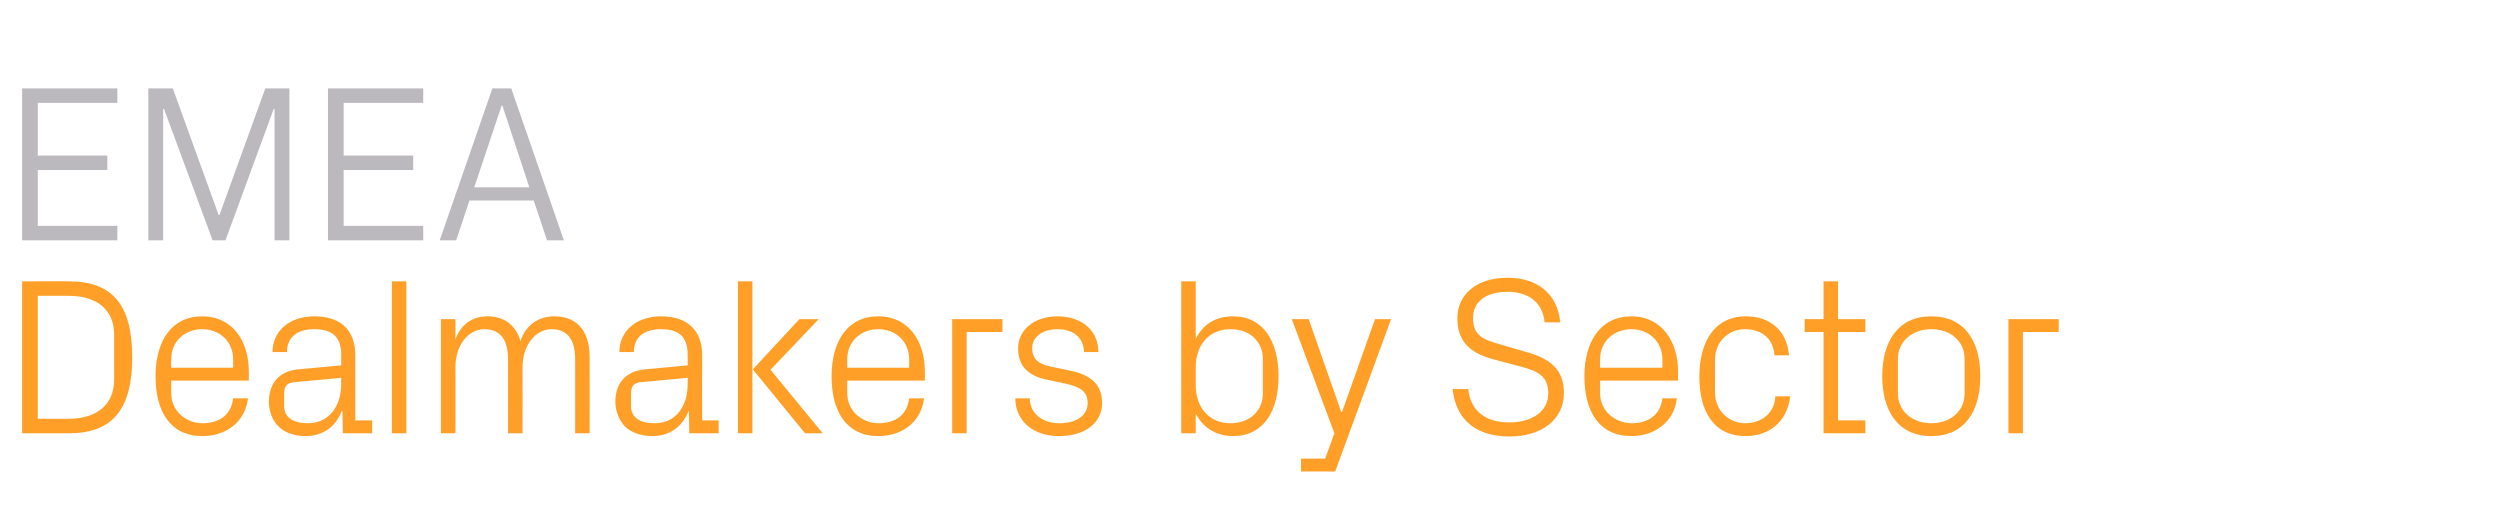
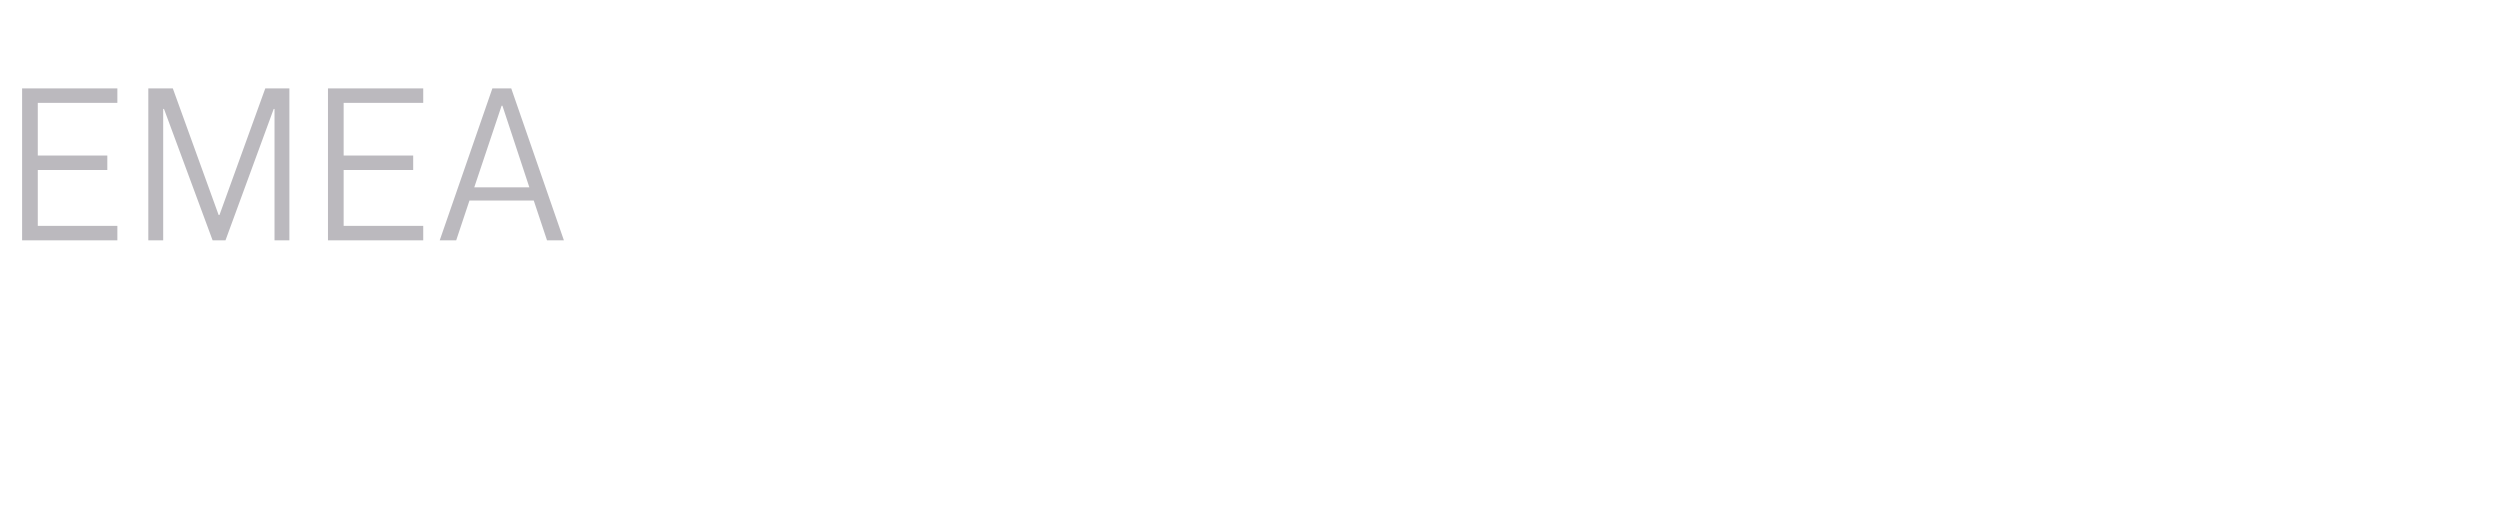
<svg xmlns="http://www.w3.org/2000/svg" version="1.1" width="622px" height="131.8px" viewBox="0 -15 622 131.8" style="top:-15px">
  <desc>EMEA Dealmakers by Sector</desc>
  <defs />
  <g id="Polygon84006">
-     <path d="M 17.2 55 C 28 55 32.9 60.9 32.9 73.9 C 32.9 86.8 28 92.8 17.2 92.8 C 17.19 92.79 5.5 92.8 5.5 92.8 L 5.5 55 C 5.5 55 17.19 54.95 17.2 55 Z M 9.4 58.6 L 9.4 89.2 C 9.4 89.2 17.03 89.18 17 89.2 C 24.2 89.2 28.4 85.6 28.4 79.4 C 28.4 79.4 28.4 68.3 28.4 68.3 C 28.4 62.2 24.3 58.6 17.1 58.6 C 17.08 58.57 9.4 58.6 9.4 58.6 Z M 58 74.4 C 58 69.8 54.5 66.9 50.3 66.9 C 46.1 66.9 42.6 69.8 42.6 74.4 C 42.57 74.43 42.6 76.5 42.6 76.5 L 58 76.5 C 58 76.5 58.04 74.43 58 74.4 Z M 61.7 84.1 C 61 90.1 56.1 93.5 50.4 93.5 C 42.3 93.5 38.7 87.3 38.7 78.6 C 38.7 70 42.6 63.7 50.3 63.7 C 58 63.7 61.9 70.1 61.9 77.3 C 61.93 77.32 61.9 79.7 61.9 79.7 L 42.6 79.7 C 42.6 79.7 42.57 82.78 42.6 82.8 C 42.6 87.4 46.4 90.3 50.4 90.3 C 54.4 90.3 57.5 88.4 58 84.1 C 58 84.1 61.7 84.1 61.7 84.1 Z M 84.9 73.3 C 84.9 68.3 82.1 66.9 78.1 66.9 C 74.1 66.9 71.4 68.8 71.4 72.6 C 71.4 72.6 67.8 72.6 67.8 72.6 C 67.8 67.3 72.1 63.7 78.2 63.7 C 84.4 63.7 88.4 66.8 88.4 73.4 C 88.42 73.43 88.4 89.6 88.4 89.6 L 92.6 89.6 L 92.6 92.8 L 85.3 92.8 L 85.2 87.3 C 85.2 87.3 85.02 87.28 85 87.3 C 83.5 91.3 80.2 93.5 76 93.5 C 73.2 93.5 70.7 92.6 69.2 91 C 67.7 89.5 66.9 87.2 66.9 85 C 66.9 80.6 69.2 77.4 74.1 76.9 C 74.12 76.93 84.9 75.9 84.9 75.9 C 84.9 75.9 84.85 73.32 84.9 73.3 Z M 73.1 80.1 C 71.3 80.3 70.7 81.2 70.7 82.9 C 70.7 82.9 70.7 86 70.7 86 C 70.7 88.9 73 90.3 76.6 90.3 C 81.7 90.3 84.9 86.3 84.9 80.4 C 84.85 80.44 84.9 79 84.9 79 C 84.9 79 73.06 80.11 73.1 80.1 Z M 97.5 92.8 L 97.5 55 L 101.1 55 L 101.1 92.8 L 97.5 92.8 Z M 109.7 64.4 L 113.3 64.4 C 113.3 64.4 113.34 69.37 113.3 69.4 C 114.6 66 117.2 63.7 121.3 63.7 C 125.1 63.7 128.3 65.6 129.5 69.9 C 130.6 66.3 133.6 63.7 137.9 63.7 C 142.9 63.7 146.7 66.6 146.7 73.9 C 146.73 73.87 146.7 92.8 146.7 92.8 L 143.1 92.8 C 143.1 92.8 143.11 74.37 143.1 74.4 C 143.1 69.8 141.4 66.9 137.2 66.9 C 133.3 66.9 130 70.8 130 76.4 C 130.04 76.38 130 92.8 130 92.8 L 126.4 92.8 C 126.4 92.8 126.42 74.37 126.4 74.4 C 126.4 69.8 124.7 66.9 120.5 66.9 C 116.6 66.9 113.3 70.8 113.3 76.4 C 113.34 76.38 113.3 92.8 113.3 92.8 L 109.7 92.8 L 109.7 64.4 Z M 171.1 73.3 C 171.1 68.3 168.4 66.9 164.4 66.9 C 160.4 66.9 157.7 68.8 157.7 72.6 C 157.7 72.6 154.1 72.6 154.1 72.6 C 154.1 67.3 158.4 63.7 164.5 63.7 C 170.6 63.7 174.7 66.8 174.7 73.4 C 174.66 73.43 174.7 89.6 174.7 89.6 L 178.8 89.6 L 178.8 92.8 L 171.5 92.8 L 171.4 87.3 C 171.4 87.3 171.27 87.28 171.3 87.3 C 169.7 91.3 166.5 93.5 162.3 93.5 C 159.5 93.5 156.9 92.6 155.4 91 C 154 89.5 153.1 87.2 153.1 85 C 153.1 80.6 155.4 77.4 160.4 76.9 C 160.36 76.93 171.1 75.9 171.1 75.9 C 171.1 75.9 171.1 73.32 171.1 73.3 Z M 159.3 80.1 C 157.6 80.3 157 81.2 157 82.9 C 157 82.9 157 86 157 86 C 157 88.9 159.2 90.3 162.9 90.3 C 168 90.3 171.1 86.3 171.1 80.4 C 171.1 80.44 171.1 79 171.1 79 C 171.1 79 159.3 80.11 159.3 80.1 Z M 187.3 76.9 L 198.9 64.4 L 203.7 64.4 L 191.7 77 L 204.7 92.8 L 200.3 92.8 L 187.3 76.9 Z M 187.2 92.8 L 183.6 92.8 L 183.6 55 L 187.2 55 L 187.2 92.8 Z M 226.2 74.4 C 226.2 69.8 222.7 66.9 218.5 66.9 C 214.3 66.9 210.8 69.8 210.8 74.4 C 210.77 74.43 210.8 76.5 210.8 76.5 L 226.2 76.5 C 226.2 76.5 226.24 74.43 226.2 74.4 Z M 229.9 84.1 C 229.2 90.1 224.3 93.5 218.6 93.5 C 210.5 93.5 206.9 87.3 206.9 78.6 C 206.9 70 210.8 63.7 218.5 63.7 C 226.2 63.7 230.1 70.1 230.1 77.3 C 230.14 77.32 230.1 79.7 230.1 79.7 L 210.8 79.7 C 210.8 79.7 210.77 82.78 210.8 82.8 C 210.8 87.4 214.6 90.3 218.6 90.3 C 222.6 90.3 225.7 88.4 226.2 84.1 C 226.2 84.1 229.9 84.1 229.9 84.1 Z M 236.9 64.4 L 249.4 64.4 L 249.4 67.6 L 240.5 67.6 L 240.5 92.8 L 236.9 92.8 L 236.9 64.4 Z M 266.2 77.2 C 271.5 78.3 274.2 80.7 274.2 85.3 C 274.2 90 270.2 93.5 263.5 93.5 C 257.4 93.5 252.7 90.1 252.6 84.1 C 252.6 84.1 256.2 84.1 256.2 84.1 C 256.3 88.2 259.7 90.3 263.6 90.3 C 267.5 90.3 270.6 88.6 270.6 85.3 C 270.6 82.5 269 81.3 264.9 80.4 C 264.9 80.4 260.2 79.4 260.2 79.4 C 256 78.5 253.3 76.2 253.3 71.7 C 253.3 67.1 257.3 63.7 263.1 63.7 C 268.2 63.7 273.2 66.4 273.3 72.6 C 273.3 72.6 269.7 72.6 269.7 72.6 C 269.6 68.6 266.6 66.9 263.1 66.9 C 259.3 66.9 256.8 68.9 256.8 71.6 C 256.8 74.4 258.5 75.6 261.4 76.2 C 261.4 76.2 266.2 77.2 266.2 77.2 Z M 297.5 80.9 C 297.5 86.3 300.8 90.3 306.1 90.3 C 311.2 90.3 314.2 87 314.2 82.9 C 314.2 82.9 314.2 74.3 314.2 74.3 C 314.2 70.2 311.2 66.9 306.1 66.9 C 300.8 66.9 297.5 70.9 297.5 76.3 C 297.5 76.3 297.5 80.9 297.5 80.9 Z M 293.9 92.8 L 293.9 55 L 297.5 55 C 297.5 55 297.52 69.31 297.5 69.3 C 299.4 65.6 302.5 63.7 306.8 63.7 C 314.2 63.7 318.1 69.8 318.1 78.6 C 318.1 87.4 314.3 93.5 306.8 93.5 C 302.8 93.5 299.4 91.6 297.5 87.9 C 297.52 87.9 297.5 92.8 297.5 92.8 L 293.9 92.8 Z M 333.9 87.5 L 342.1 64.4 L 346.1 64.4 L 332.2 102.3 L 323.7 102.3 L 323.7 99.1 L 329.7 99.1 L 332 92.8 L 321.4 64.4 L 325.6 64.4 L 333.7 87.5 L 333.9 87.5 Z M 366.5 64.1 C 366.5 68.6 369.1 69.5 373.3 70.7 C 373.3 70.7 379.5 72.5 379.5 72.5 C 386.1 74.3 389.1 77.2 389.1 82.8 C 389.1 89.5 383.4 93.6 375.6 93.6 C 367.7 93.6 362.3 89.9 361.4 81.8 C 361.4 81.8 365.3 81.8 365.3 81.8 C 365.9 87.5 369.9 90.1 375.5 90.1 C 381 90.1 385.2 87.5 385.2 82.9 C 385.2 78.6 382.7 77.4 378.7 76.3 C 378.7 76.3 371.2 74.3 371.2 74.3 C 365.1 72.6 362.6 69.4 362.6 64.1 C 362.6 58.4 367.2 54.1 375.1 54.1 C 382.3 54.1 387.5 57.9 388.2 65.2 C 388.2 65.2 384.3 65.2 384.3 65.2 C 383.8 59.7 379.6 57.6 375.1 57.6 C 369.9 57.6 366.5 59.9 366.5 64.1 Z M 413.6 74.4 C 413.6 69.8 410 66.9 405.9 66.9 C 401.7 66.9 398.1 69.8 398.1 74.4 C 398.12 74.43 398.1 76.5 398.1 76.5 L 413.6 76.5 C 413.6 76.5 413.59 74.43 413.6 74.4 Z M 417.2 84.1 C 416.5 90.1 411.6 93.5 405.9 93.5 C 397.8 93.5 394.2 87.3 394.2 78.6 C 394.2 70 398.2 63.7 405.9 63.7 C 413.5 63.7 417.5 70.1 417.5 77.3 C 417.49 77.32 417.5 79.7 417.5 79.7 L 398.1 79.7 C 398.1 79.7 398.12 82.78 398.1 82.8 C 398.1 87.4 402 90.3 406 90.3 C 409.9 90.3 413.1 88.4 413.6 84.1 C 413.6 84.1 417.2 84.1 417.2 84.1 Z M 441.5 73.4 C 441.1 68.8 437.9 66.9 434.1 66.9 C 430.3 66.9 426.7 69.8 426.7 74.5 C 426.7 74.5 426.7 82.7 426.7 82.7 C 426.7 87.1 430.1 90.3 434.2 90.3 C 438.2 90.3 441.5 87.9 441.7 83.6 C 441.7 83.6 445.4 83.6 445.4 83.6 C 444.6 90.3 439.8 93.5 434.3 93.5 C 426.3 93.5 422.8 87.2 422.8 78.8 C 422.8 69.7 426.8 63.7 434.4 63.7 C 440.1 63.7 444.6 67 445.1 73.4 C 445.1 73.4 441.5 73.4 441.5 73.4 Z M 457.3 89.6 L 464.1 89.6 L 464.1 92.8 L 453.7 92.8 L 453.7 67.6 L 449 67.6 L 449 64.4 L 453.7 64.4 L 453.7 55 L 457.3 55 L 457.3 64.4 L 464.1 64.4 L 464.1 67.6 L 457.3 67.6 L 457.3 89.6 Z M 480.5 63.7 C 488.9 63.7 492.7 70 492.7 78.6 C 492.7 87.2 488.9 93.5 480.5 93.5 C 472.2 93.5 468.3 87.2 468.3 78.6 C 468.3 70 472.2 63.7 480.5 63.7 Z M 488.8 74.3 C 488.8 69.9 485.3 66.9 480.5 66.9 C 475.8 66.9 472.2 69.9 472.2 74.3 C 472.2 74.3 472.2 82.9 472.2 82.9 C 472.2 87.3 475.8 90.3 480.5 90.3 C 485.3 90.3 488.8 87.3 488.8 82.9 C 488.8 82.9 488.8 74.3 488.8 74.3 Z M 499.7 64.4 L 512.2 64.4 L 512.2 67.6 L 503.3 67.6 L 503.3 92.8 L 499.7 92.8 L 499.7 64.4 Z " stroke="none" fill="#ff9f27" />
-   </g>
+     </g>
  <g id="Polygon84005">
    <path d="M 5.5 7 L 29.2 7 L 29.2 10.6 L 9.4 10.6 L 9.4 23.7 L 26.7 23.7 L 26.7 27.3 L 9.4 27.3 L 9.4 41.2 L 29.2 41.2 L 29.2 44.8 L 5.5 44.8 L 5.5 7 Z M 54.4 38.5 L 54.6 38.5 L 66 7 L 72 7 L 72 44.8 L 68.3 44.8 L 68.3 12.1 L 68.1 12.1 L 56.1 44.8 L 52.9 44.8 L 40.8 12.1 L 40.6 12.1 L 40.6 44.8 L 36.9 44.8 L 36.9 7 L 43 7 L 54.4 38.5 Z M 81.6 7 L 105.3 7 L 105.3 10.6 L 85.5 10.6 L 85.5 23.7 L 102.8 23.7 L 102.8 27.3 L 85.5 27.3 L 85.5 41.2 L 105.3 41.2 L 105.3 44.8 L 81.6 44.8 L 81.6 7 Z M 132.8 34.9 L 116.8 34.9 L 113.5 44.8 L 109.4 44.8 L 122.5 7 L 127.2 7 L 140.3 44.8 L 136.1 44.8 L 132.8 34.9 Z M 124.8 11.3 L 118 31.6 L 131.7 31.6 L 125 11.3 L 124.8 11.3 Z " stroke="none" fill="#bbb9be" />
  </g>
</svg>